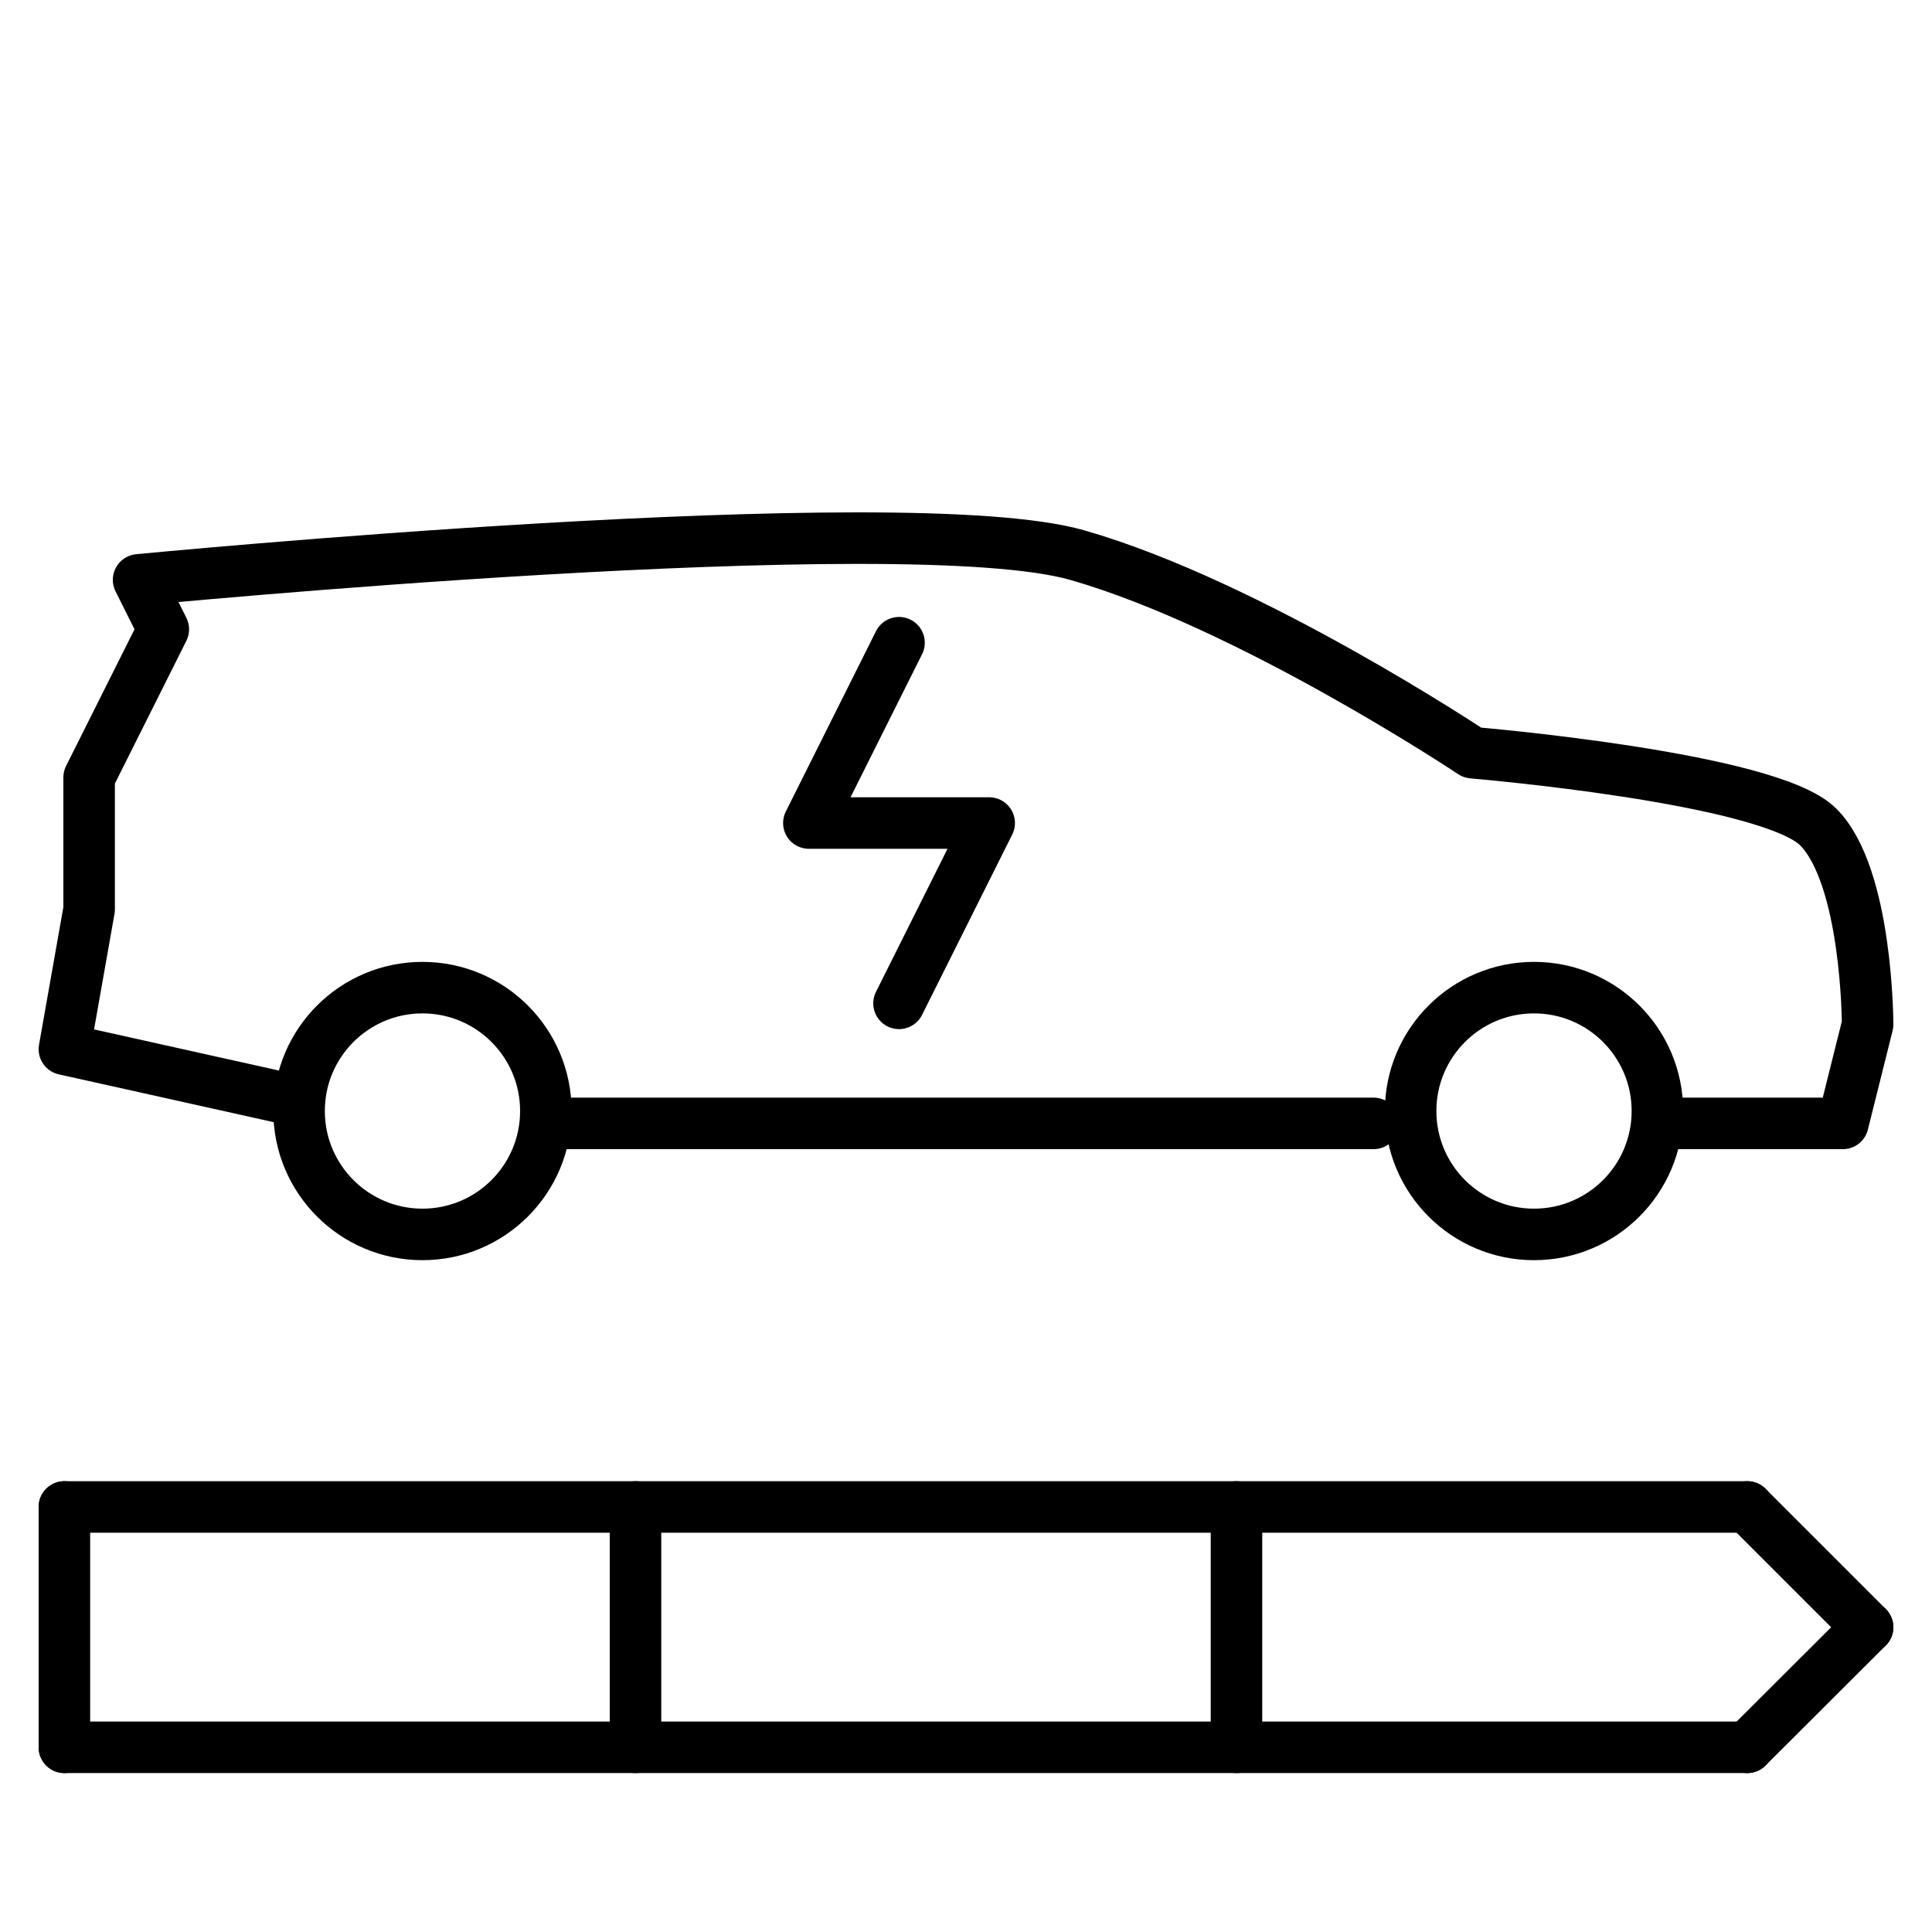
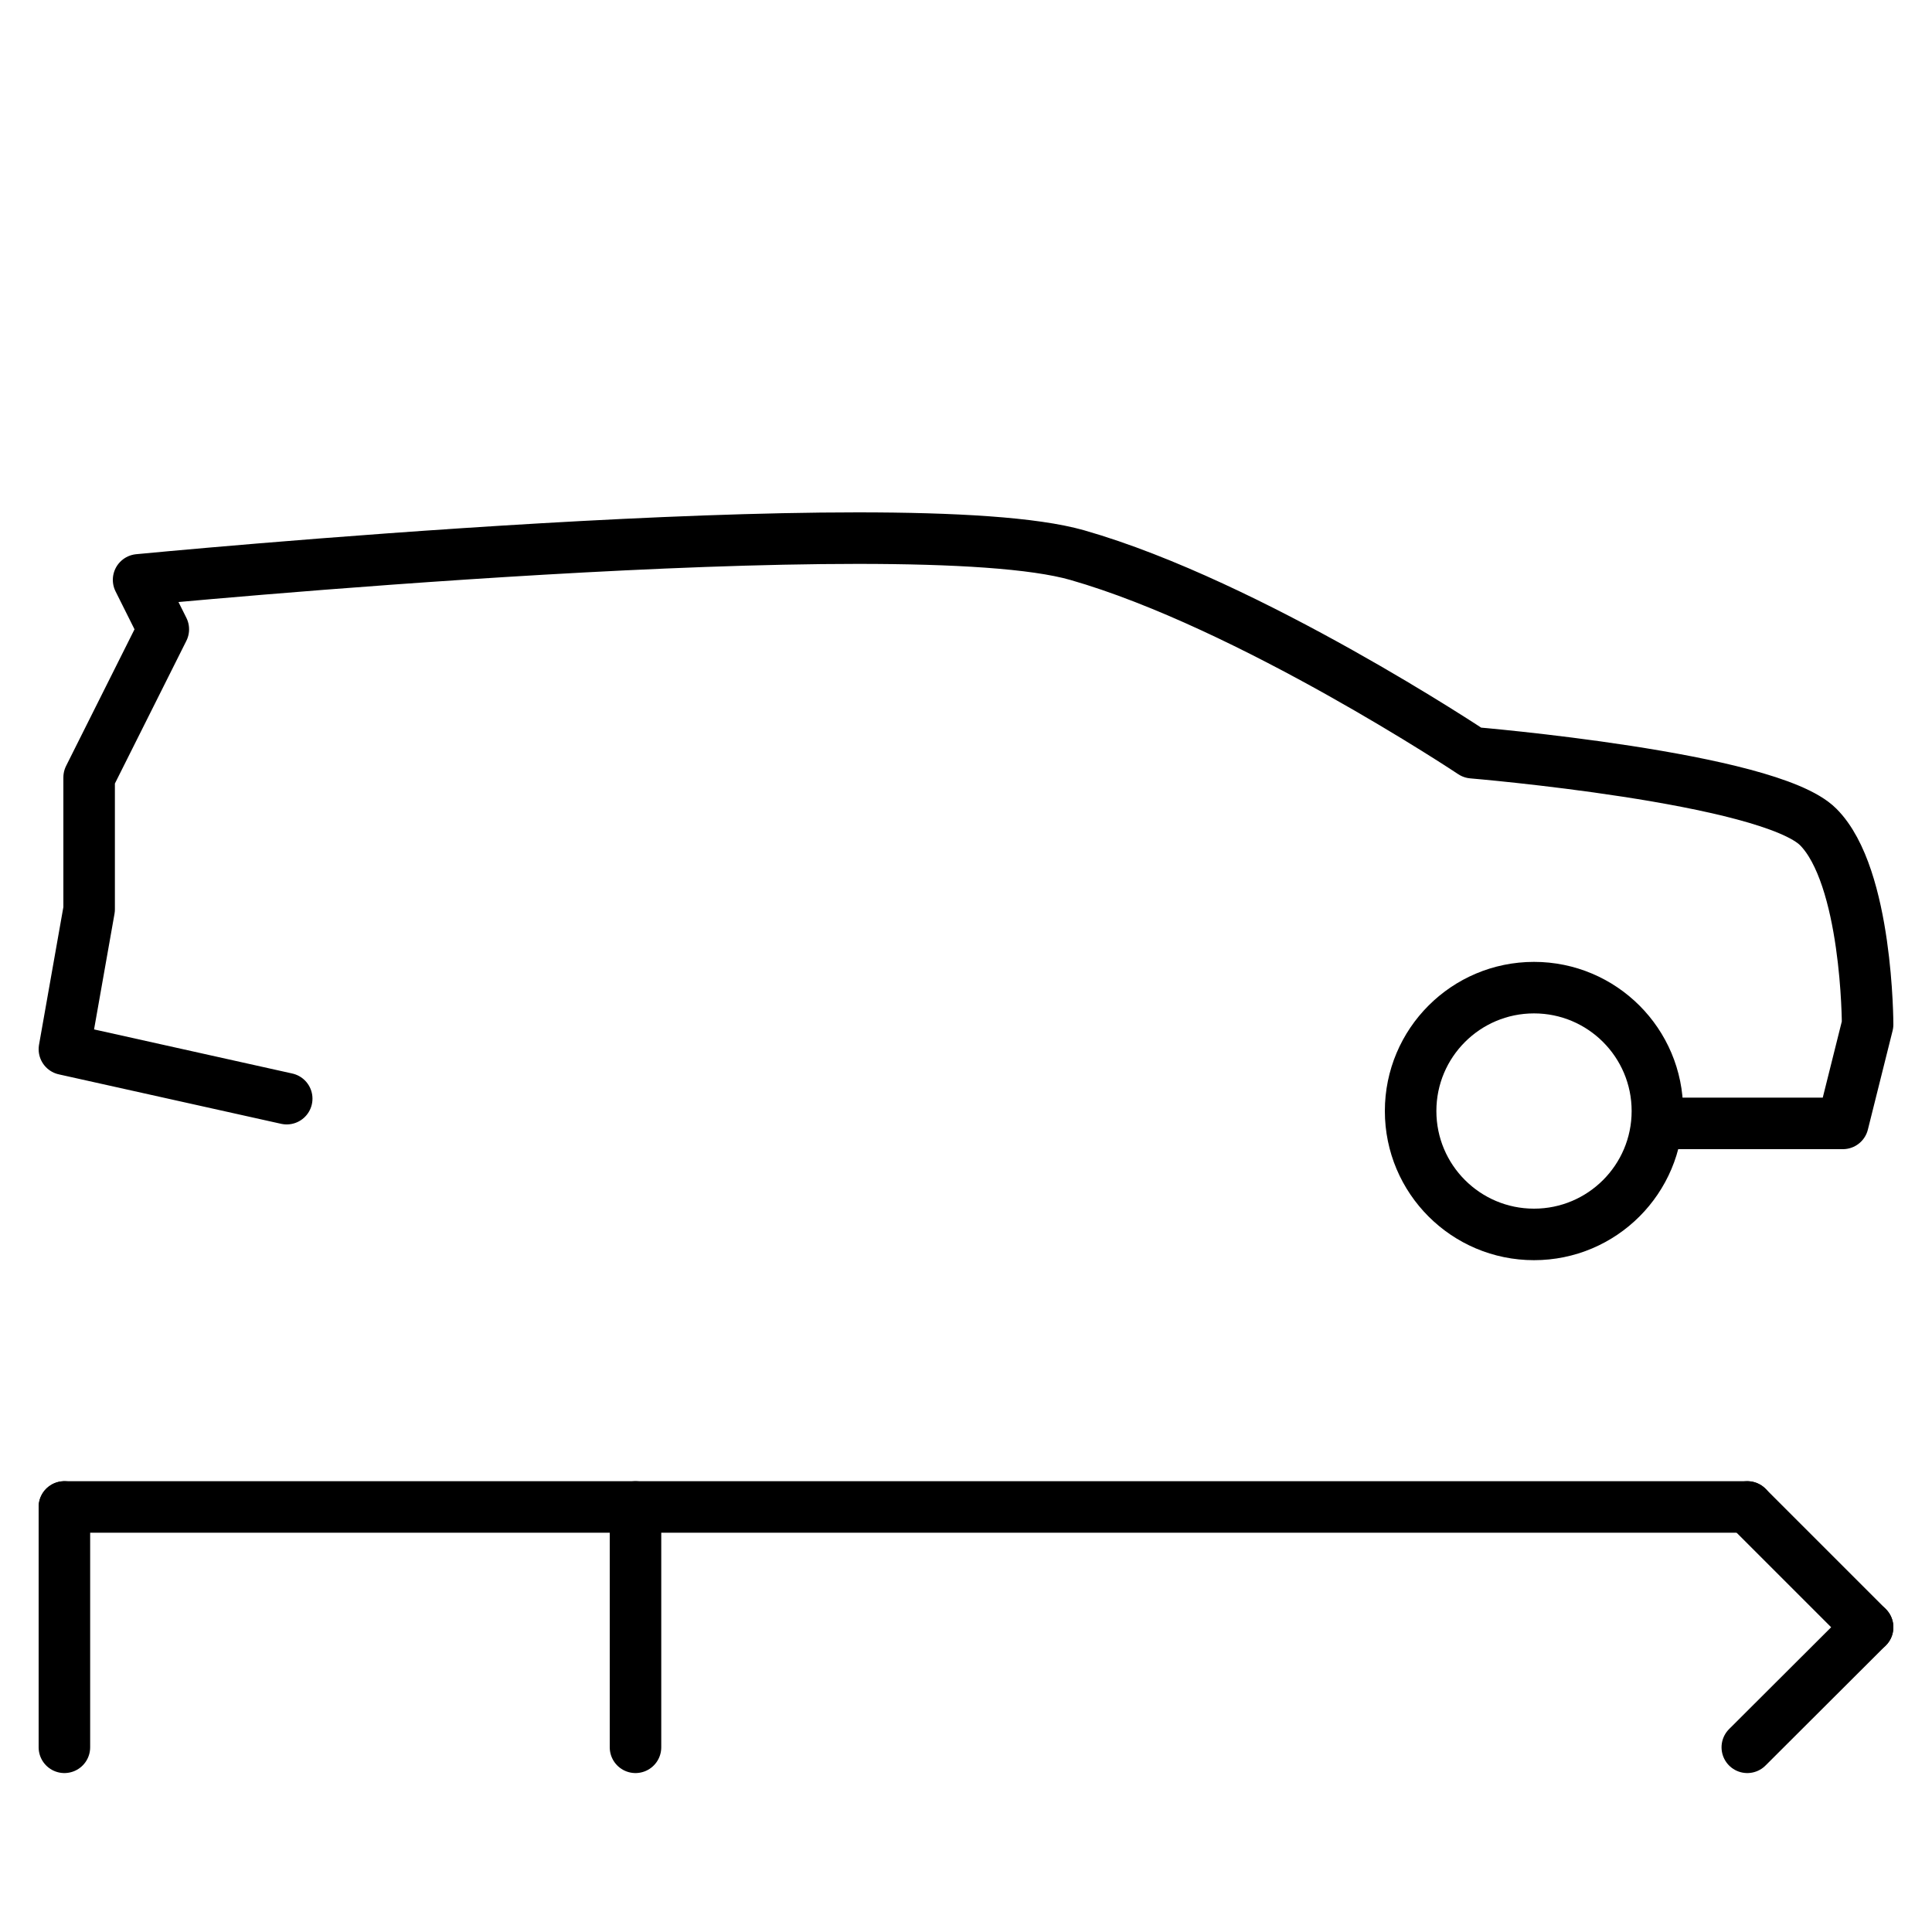
<svg xmlns="http://www.w3.org/2000/svg" id="Layer_1" data-name="Layer 1" viewBox="0 0 75 75">
  <defs>
    <style>
      .cls-1 {
        fill: none;
        stroke: #000;
        stroke-linecap: round;
        stroke-linejoin: round;
        stroke-width: 2px;
      }
    </style>
  </defs>
  <line class="cls-1" x1="2.5" y1="58.5" x2="67.83" y2="58.5" />
-   <polyline class="cls-1" points="34.9 38.95 38.4 31.95 31.4 31.95 34.9 24.95" />
  <line class="cls-1" x1="2.5" y1="58.5" x2="2.5" y2="67.83" />
-   <line class="cls-1" x1="67.83" y1="67.83" x2="2.5" y2="67.83" />
  <line class="cls-1" x1="72.5" y1="63.17" x2="67.83" y2="67.83" />
  <line class="cls-1" x1="67.83" y1="58.5" x2="72.5" y2="63.17" />
  <line class="cls-1" x1="24.67" y1="58.5" x2="24.67" y2="67.83" />
-   <line class="cls-1" x1="48" y1="58.5" x2="48" y2="67.83" />
  <g>
-     <circle class="cls-1" cx="16.4" cy="43.13" r="4.79" />
    <circle class="cls-1" cx="59.55" cy="43.13" r="4.79" />
    <path class="cls-1" d="M64.83,43.61h6.71l.96-3.84s0-5.75-1.92-7.67-13.42-2.88-13.42-2.88c0,0-8.63-5.75-15.34-7.67s-36.44.96-36.44.96l.96,1.92-2.88,5.75v5.12l-.96,5.43,8.63,1.92" />
-     <line class="cls-1" x1="21.68" y1="43.61" x2="53.32" y2="43.61" />
  </g>
</svg>